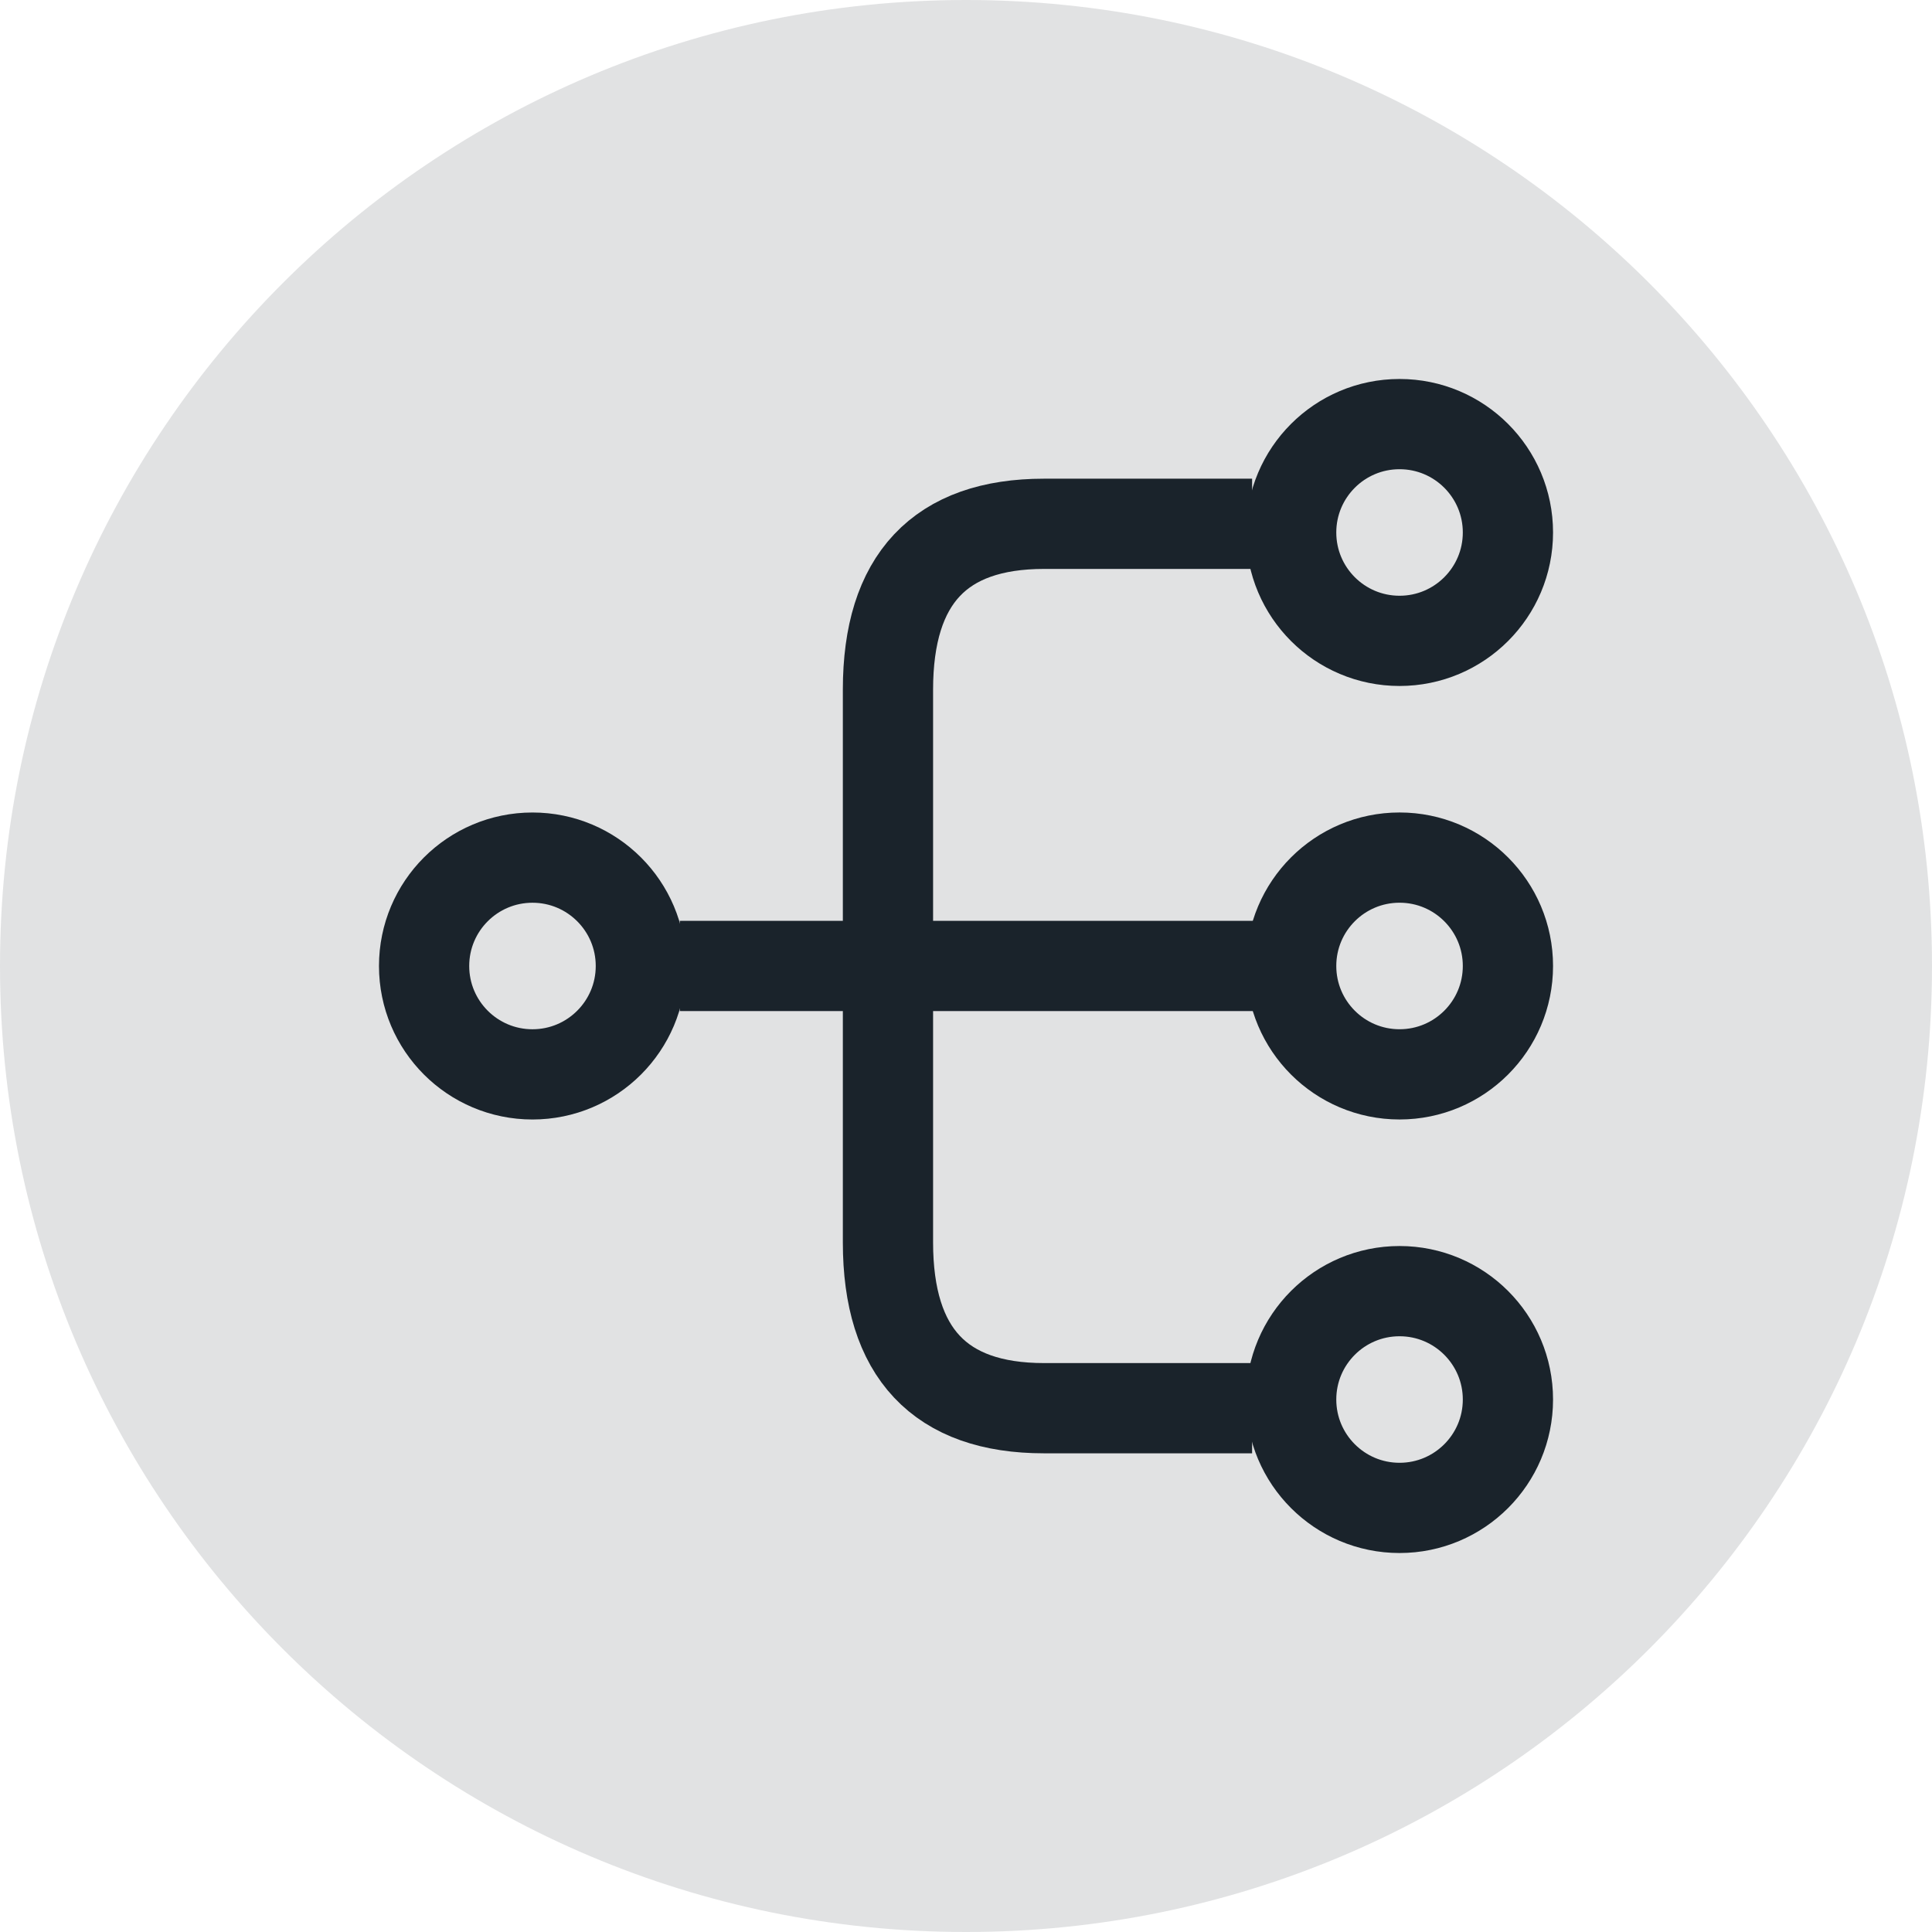
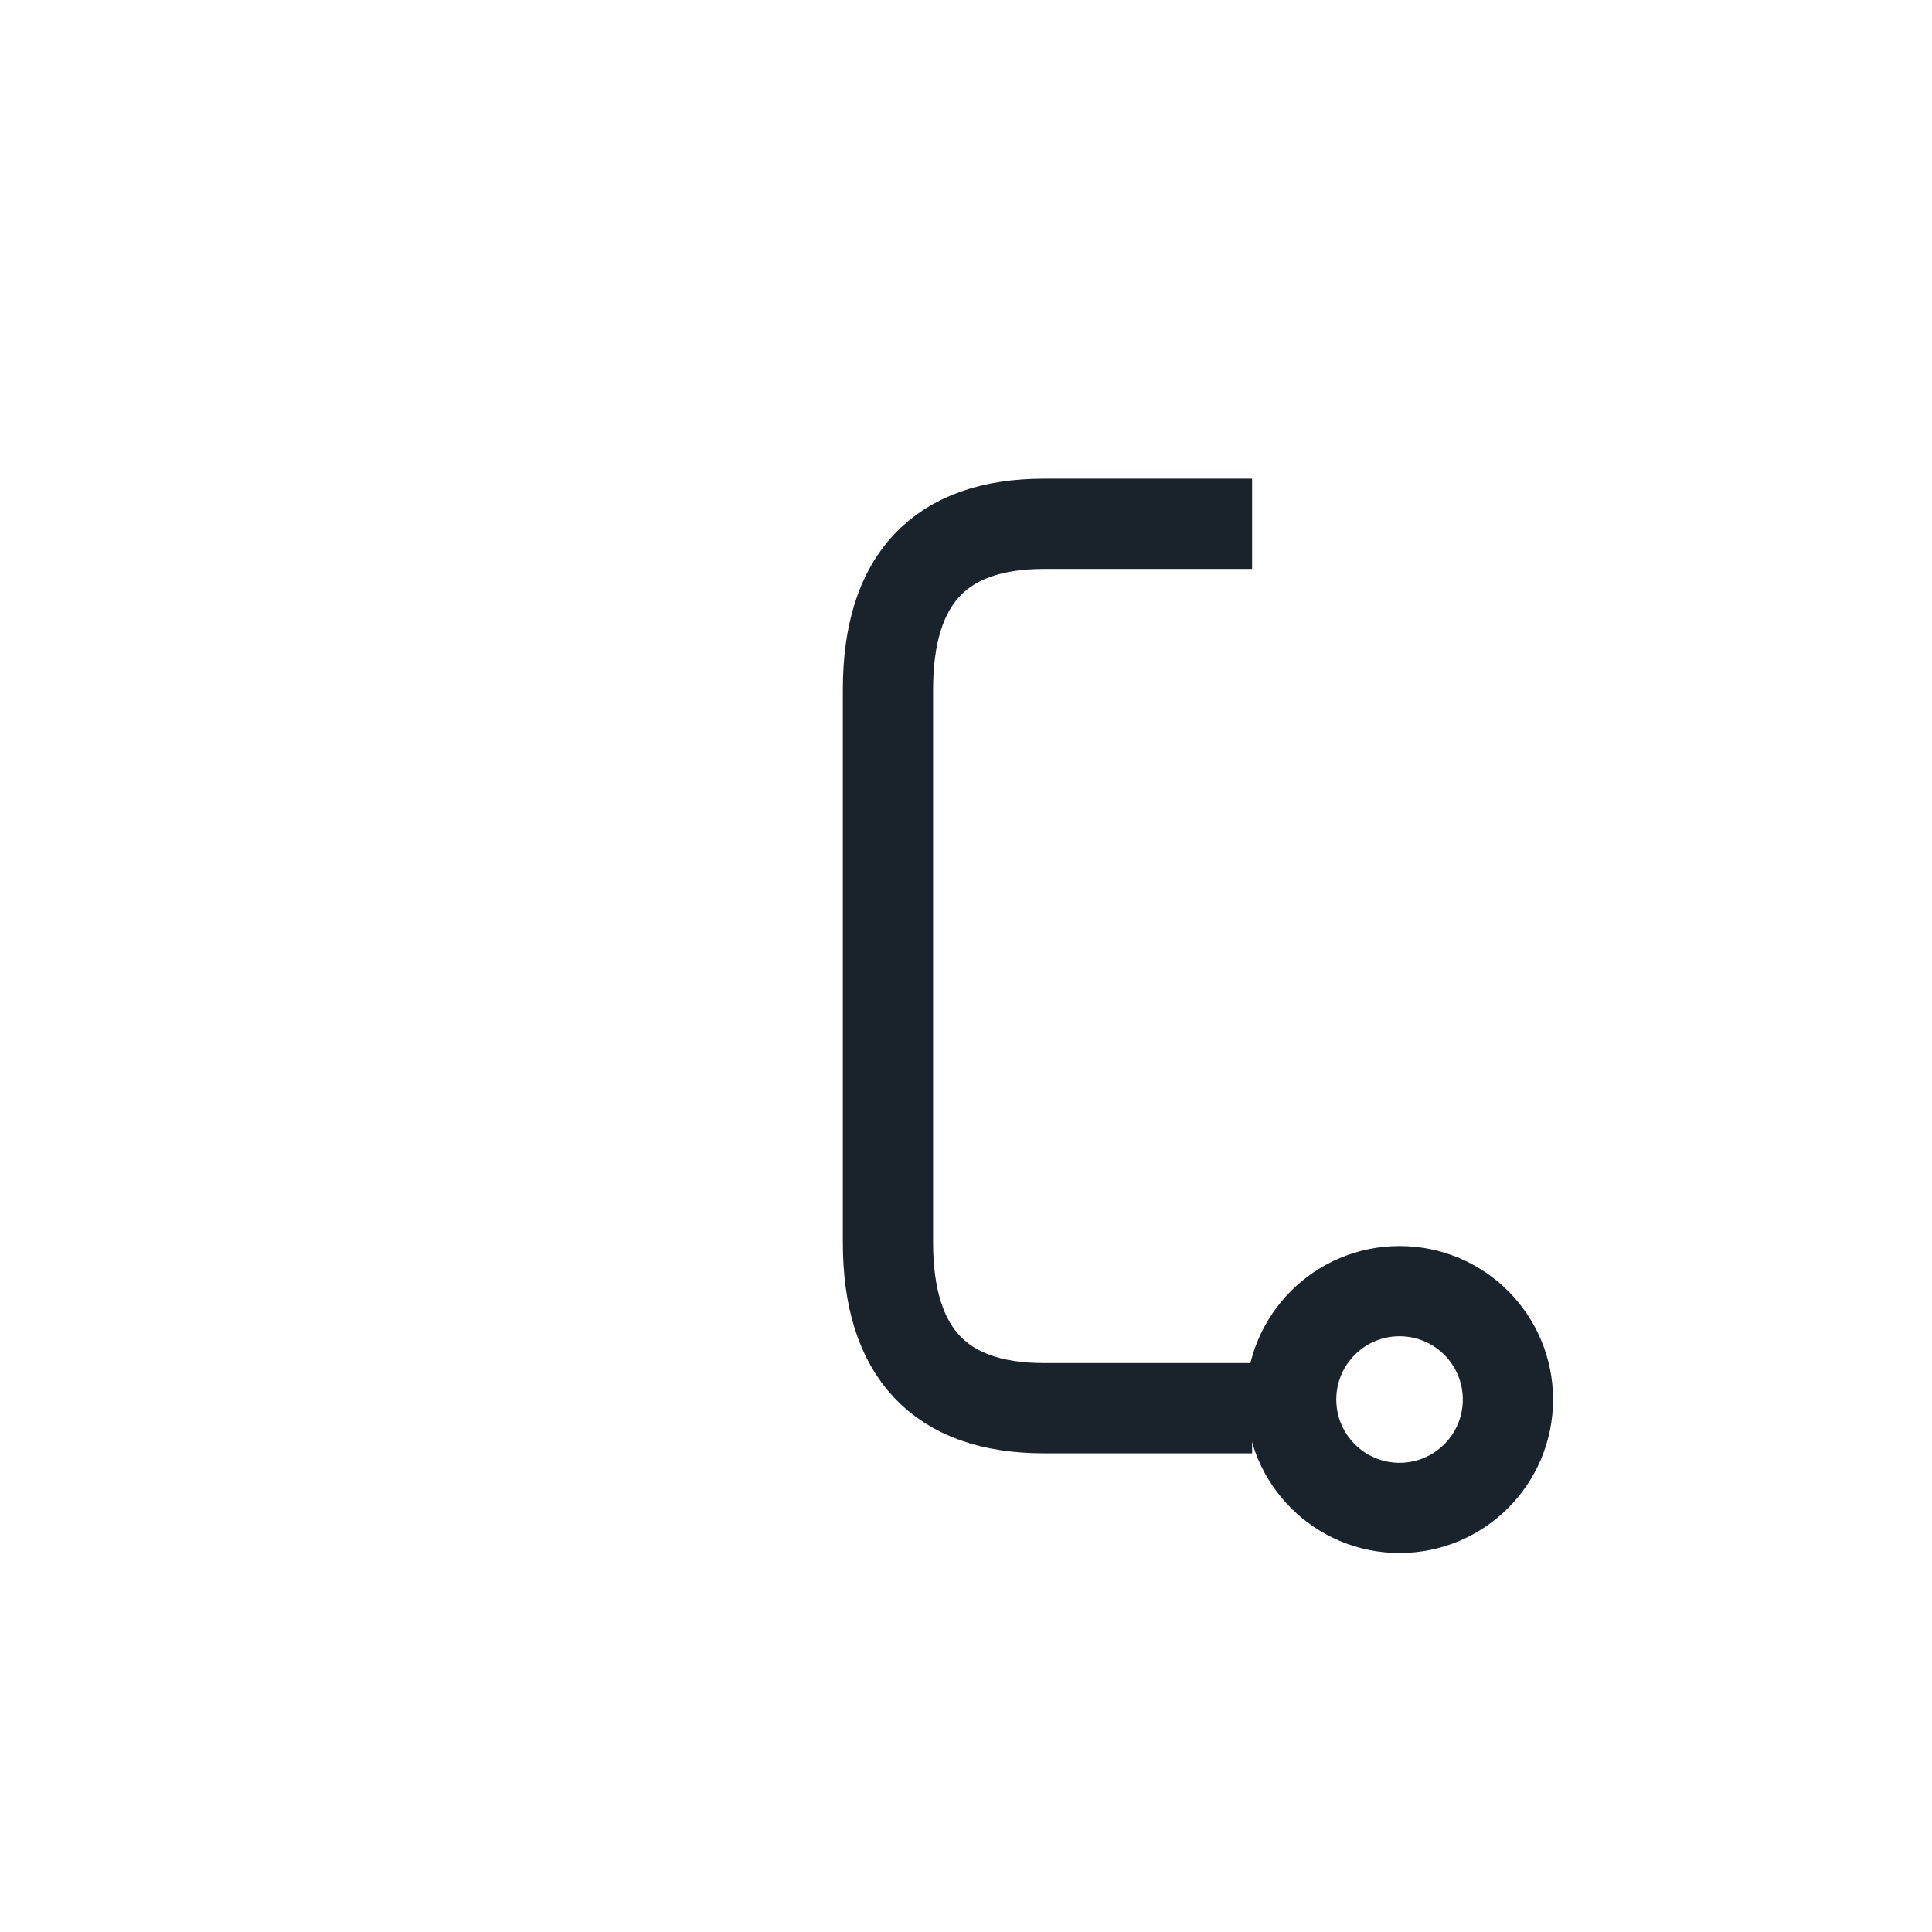
<svg xmlns="http://www.w3.org/2000/svg" width="82" height="82" viewBox="0 0 82 82" fill="none">
-   <path d="M0 41C0 18.356 18.356 0 41 0C63.644 0 82 18.356 82 41C82 63.644 63.644 82 41 82C18.356 82 0 63.644 0 41Z" fill="#1A232B" fill-opacity="0.13" />
-   <path d="M22.6 45.6C25.14 45.6 27.2 43.54 27.2 41C27.2 38.459 25.14 36.4 22.6 36.4C20.059 36.4 18 38.459 18 41C18 43.54 20.059 45.6 22.6 45.6Z" stroke="#1A232B" stroke-width="3.83" />
-   <path d="M28.855 40.998H54.799" stroke="#1A232B" stroke-width="3.83" />
  <path d="M53.143 22.232L44.312 22.232C39.895 22.232 37.688 24.578 37.688 29.27V52.73C37.688 57.422 39.895 59.768 44.312 59.768H53.143" stroke="#1A232B" stroke-width="3.83" />
-   <path d="M59.401 45.599C61.941 45.599 64.001 43.54 64.001 40.999C64.001 38.459 61.941 36.399 59.401 36.399C56.86 36.399 54.801 38.459 54.801 40.999C54.801 43.54 56.86 45.599 59.401 45.599Z" stroke="#1A232B" stroke-width="3.83" />
-   <path d="M59.401 27.2C61.941 27.2 64.001 25.141 64.001 22.6C64.001 20.06 61.941 18 59.401 18C56.86 18 54.801 20.06 54.801 22.6C54.801 25.141 56.86 27.2 59.401 27.2Z" stroke="#1A232B" stroke-width="3.83" />
  <path d="M59.401 64C61.941 64 64.001 61.94 64.001 59.4C64.001 56.859 61.941 54.8 59.401 54.8C56.86 54.8 54.801 56.859 54.801 59.4C54.801 61.94 56.86 64 59.401 64Z" stroke="#1A232B" stroke-width="3.83" />
</svg>